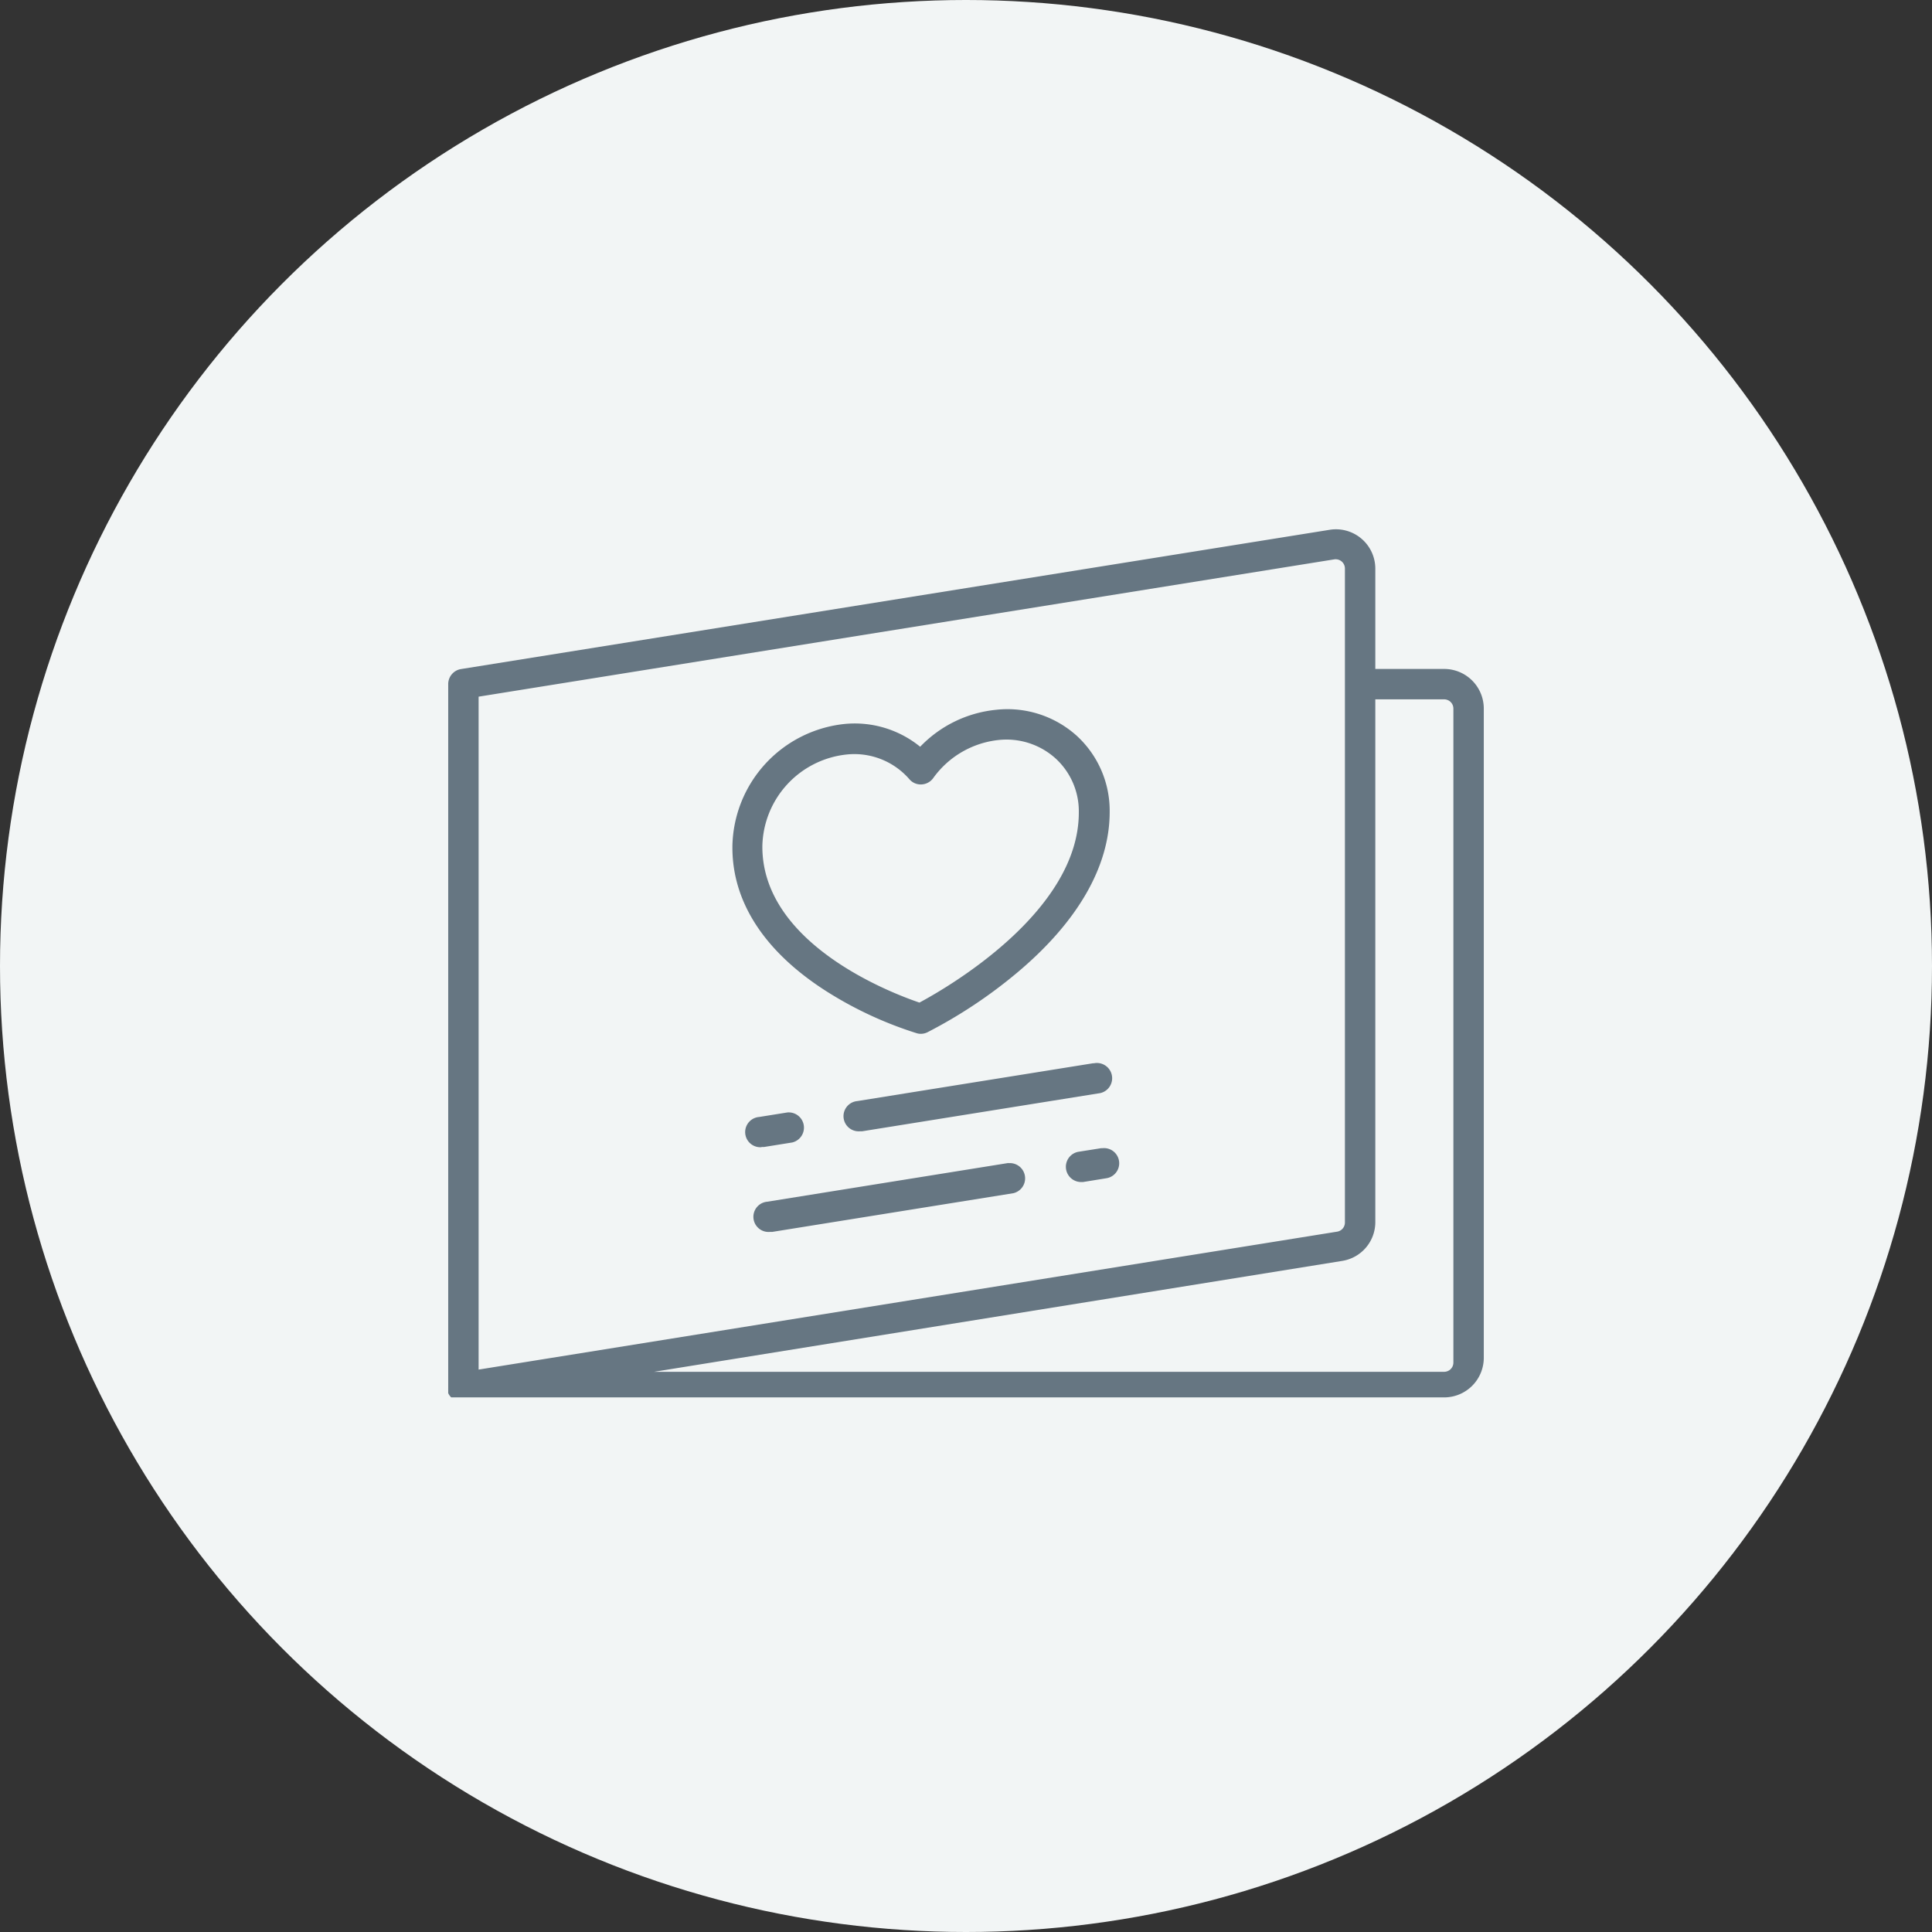
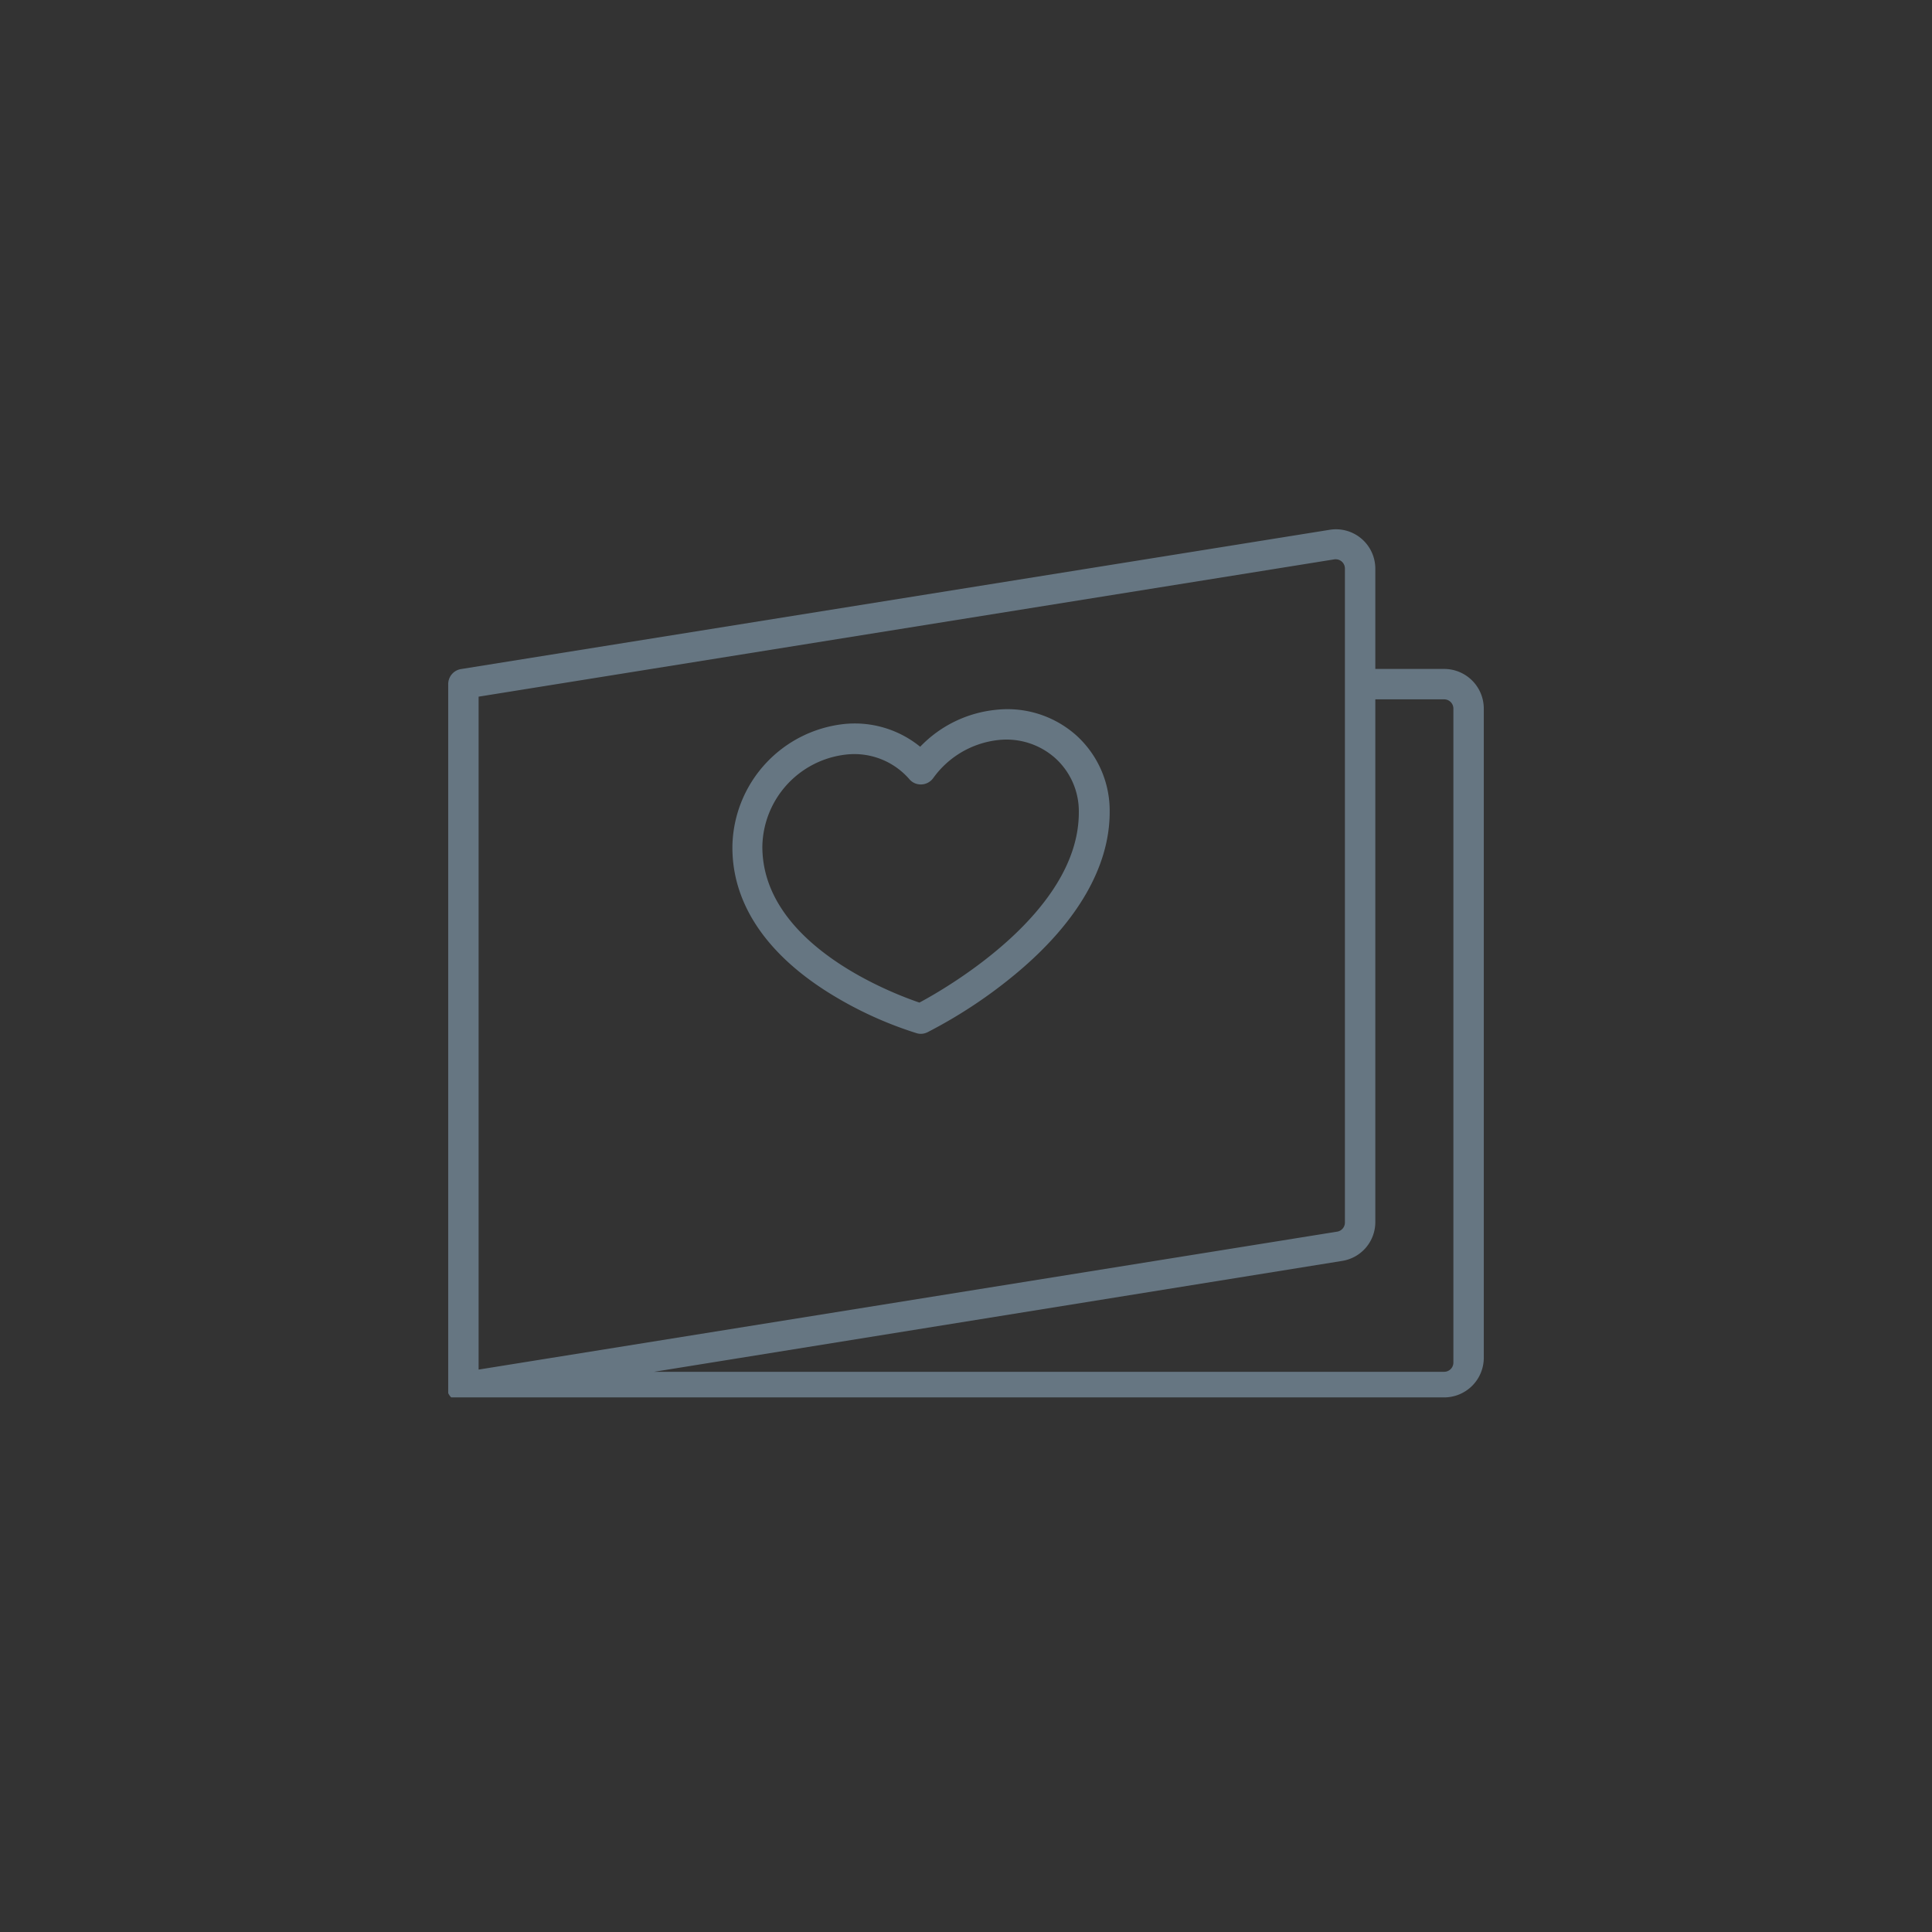
<svg xmlns="http://www.w3.org/2000/svg" viewBox="0 0 209.1 209.1">
  <rect x="0" y="0" width="209.1" height="209.1" fill="#333333" stroke="none" />
  <defs>
    <style>.cls-1{fill:#f2f5f5;}.cls-2{fill:#667682;}</style>
  </defs>
  <title>Asset 57</title>
  <g id="Layer_2" data-name="Layer 2">
    <g id="Layer_1-2" data-name="Layer 1">
-       <circle class="cls-1" cx="104.55" cy="104.55" r="104.55" />
-       <path class="cls-2" d="M118.34,115.07l-25.56,4.1a1.64,1.64,0,0,0,.25,3.27l.27,0,25.56-4.1a1.65,1.65,0,1,0-.52-3.25Z" />
-       <path class="cls-2" d="M82.42,124.14l.26,0,3.06-.49a1.65,1.65,0,0,0-.52-3.25l-3.06.49a1.64,1.64,0,0,0,.26,3.27Z" />
-       <path class="cls-2" d="M119.23,124.26l-2.53.4a1.65,1.65,0,0,0,.26,3.27l.26,0,2.53-.41a1.64,1.64,0,1,0-.52-3.24Z" />
-       <path class="cls-2" d="M109.14,125.87l-26.09,4.19a1.64,1.64,0,0,0,.26,3.27l.26,0,26.1-4.19a1.65,1.65,0,0,0-.53-3.25Z" />
      <path class="cls-2" d="M89.34,107.22a41.3,41.3,0,0,0,9.86,4.6,1.43,1.43,0,0,0,.46.07,1.62,1.62,0,0,0,.72-.17,52.36,52.36,0,0,0,9.72-6.46c6.53-5.48,10-11.49,10-17.37a11,11,0,0,0-3.59-8.28,11.2,11.2,0,0,0-8.69-2.79,13.18,13.18,0,0,0-8.23,4,11.21,11.21,0,0,0-8.32-2.45,13.55,13.55,0,0,0-12,13.12C79.17,97.51,82.68,102.94,89.34,107.22Zm2.2-25.55a7.89,7.89,0,0,1,6.87,2.65,1.61,1.61,0,0,0,1.31.58,1.65,1.65,0,0,0,1.27-.67,10,10,0,0,1,7.09-4.14,7.93,7.93,0,0,1,6.17,2,7.75,7.75,0,0,1,2.51,5.85c0,10.73-14.19,18.93-17.25,20.57-3.12-1.06-17.06-6.39-17-16.94A10.19,10.19,0,0,1,91.54,81.67Z" />
      <path class="cls-2" d="M156.3,72.4h-7.45V61.57a4.26,4.26,0,0,0-5-4.22l-94,15.07A1.65,1.65,0,0,0,48.51,74v76.28a.13.13,0,0,0,0,.06s0,.07,0,.11,0,0,0,.06l0,.11a.43.43,0,0,1,0,.05l0,.11,0,0,.06.12,0,0,.09.14h0l.1.12,0,0a.3.3,0,0,0,.08.08l0,0,0,0,.06,0,.06,0,.06,0,.06,0,.07,0,.06,0,.08,0,.06,0,.08,0,.07,0,.07,0H156.3a4.29,4.29,0,0,0,4.29-4.28V76.68A4.29,4.29,0,0,0,156.3,72.4Zm-104.5,3,92.61-14.86a1,1,0,0,1,.8.23,1,1,0,0,1,.35.75h0v70.78a1,1,0,0,1-.83,1L51.8,148.23h0V75.45Zm105.5,72.07a1,1,0,0,1-1,1H70.79l74.46-12a4.25,4.25,0,0,0,3.6-4.22V75.69h7.45a1,1,0,0,1,1,1v70.84Z" />
    </g>
  </g>
</svg>